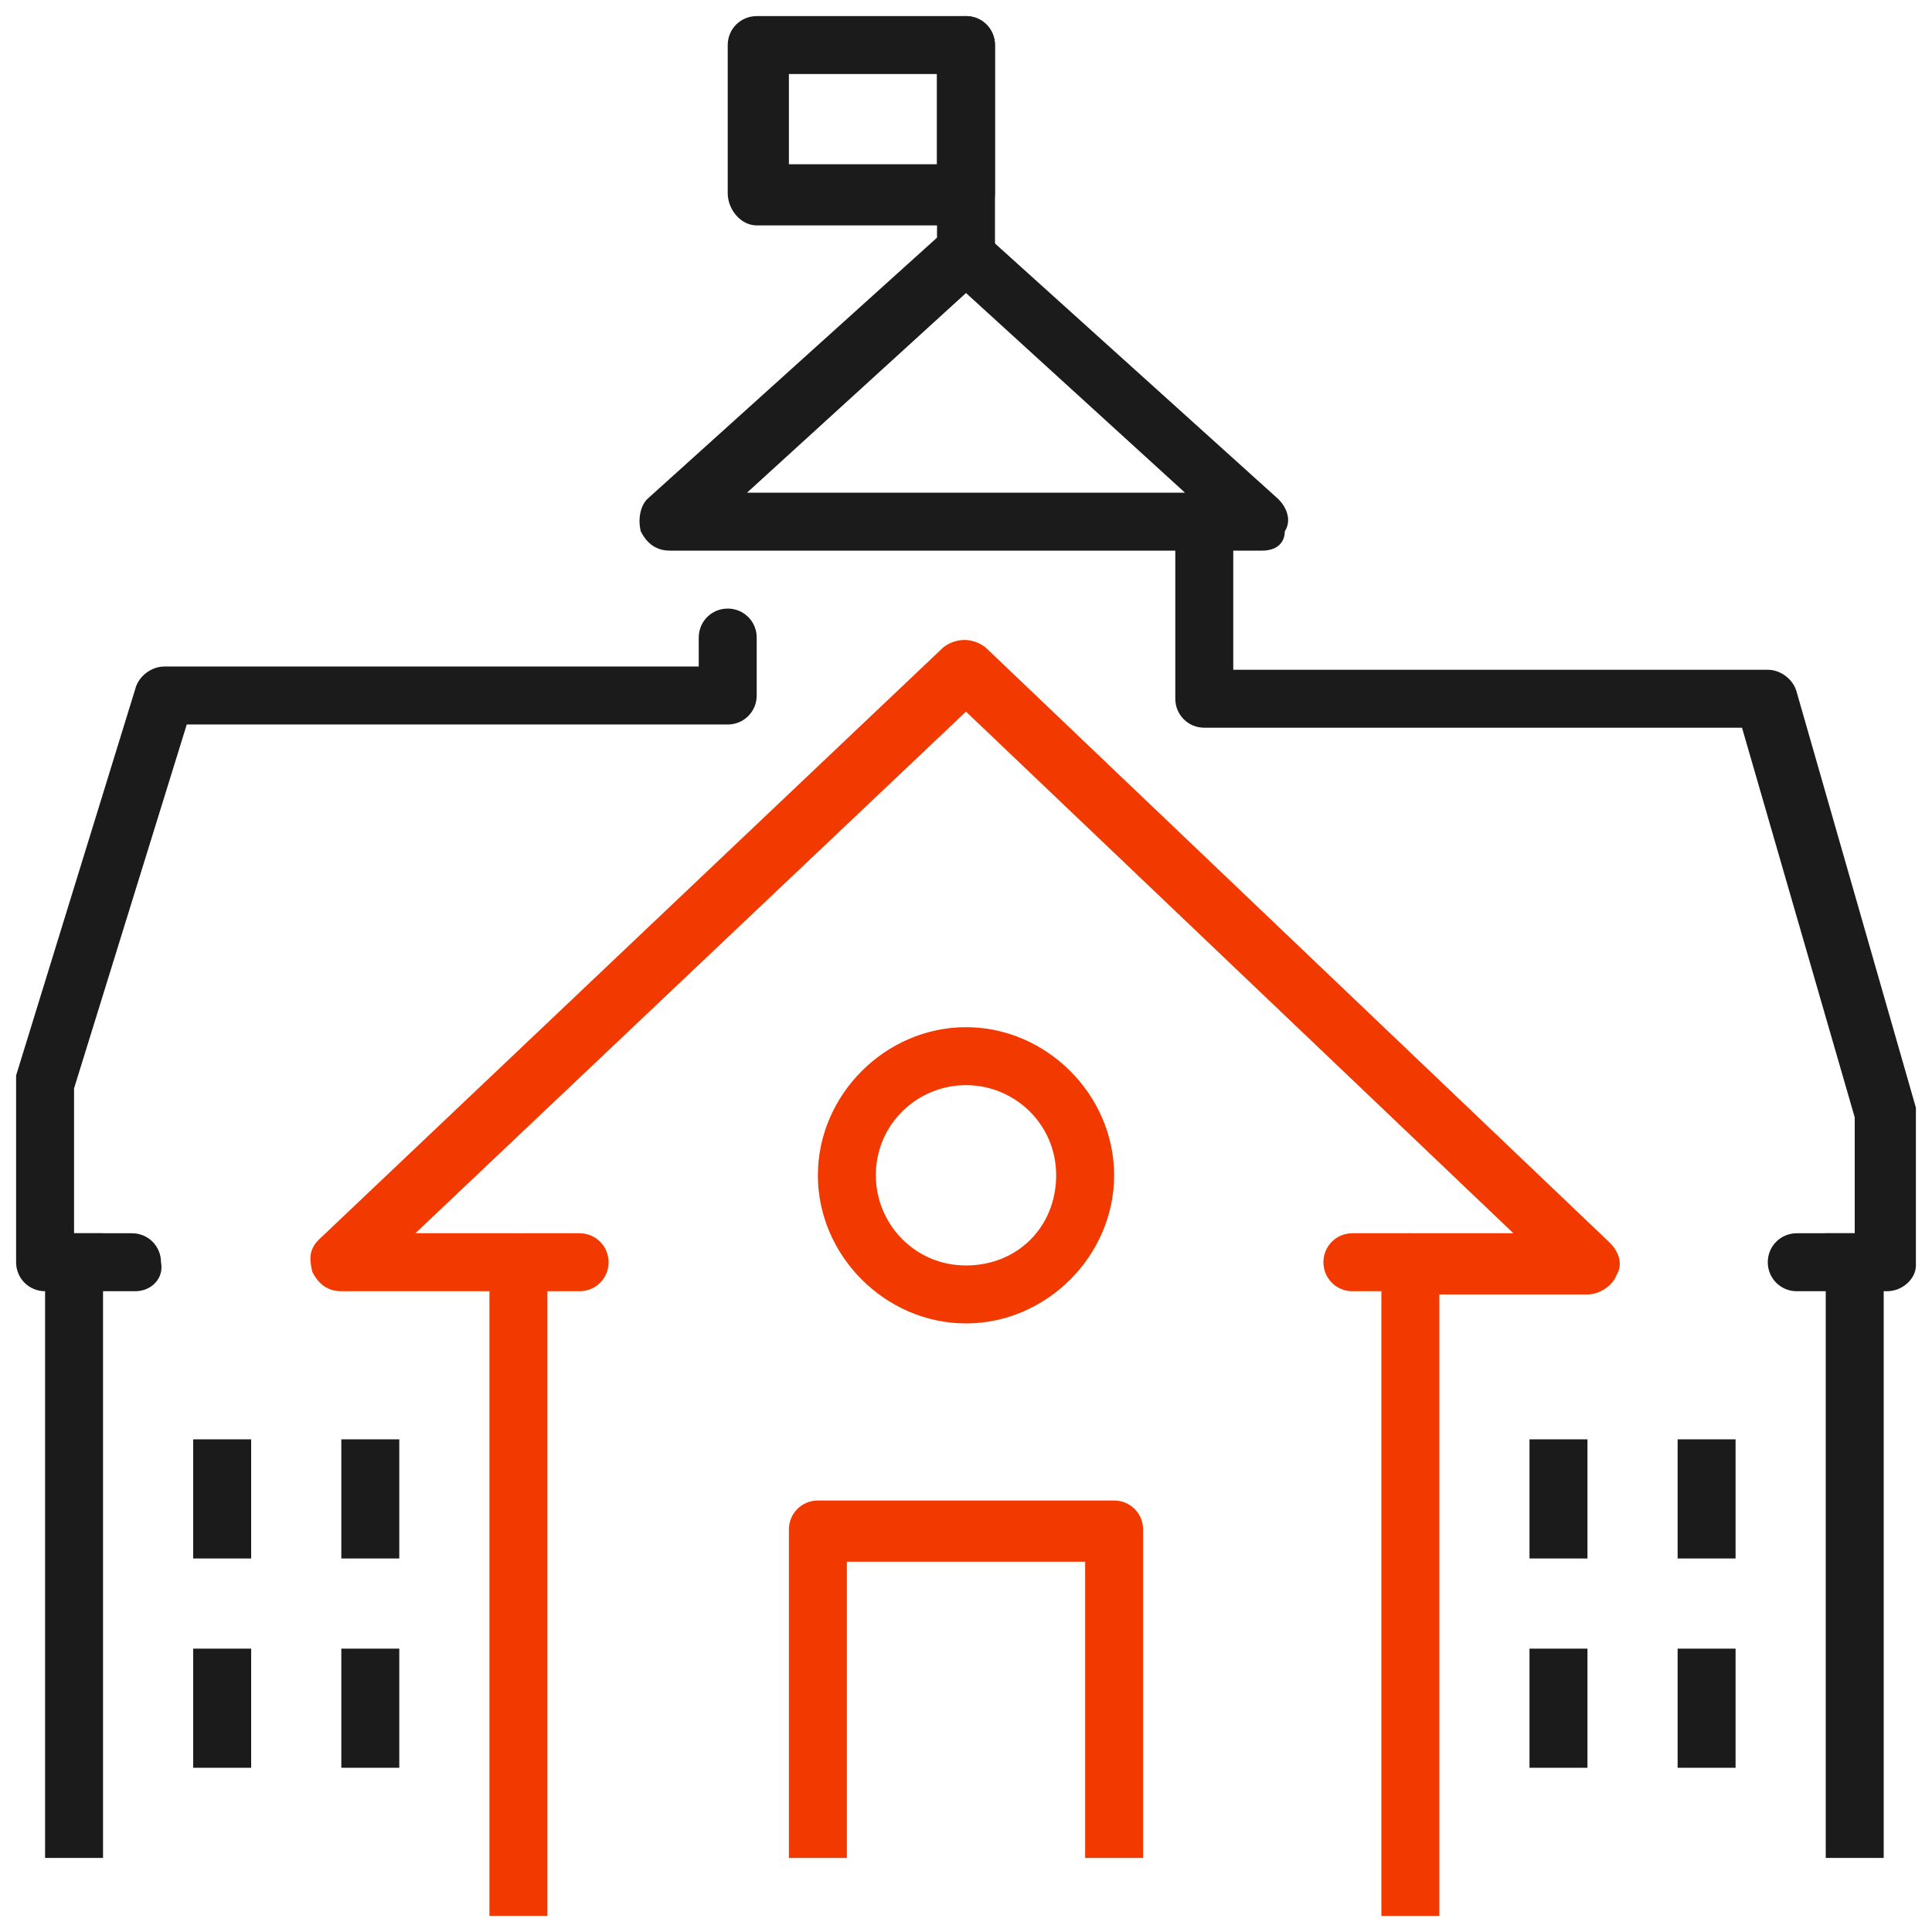
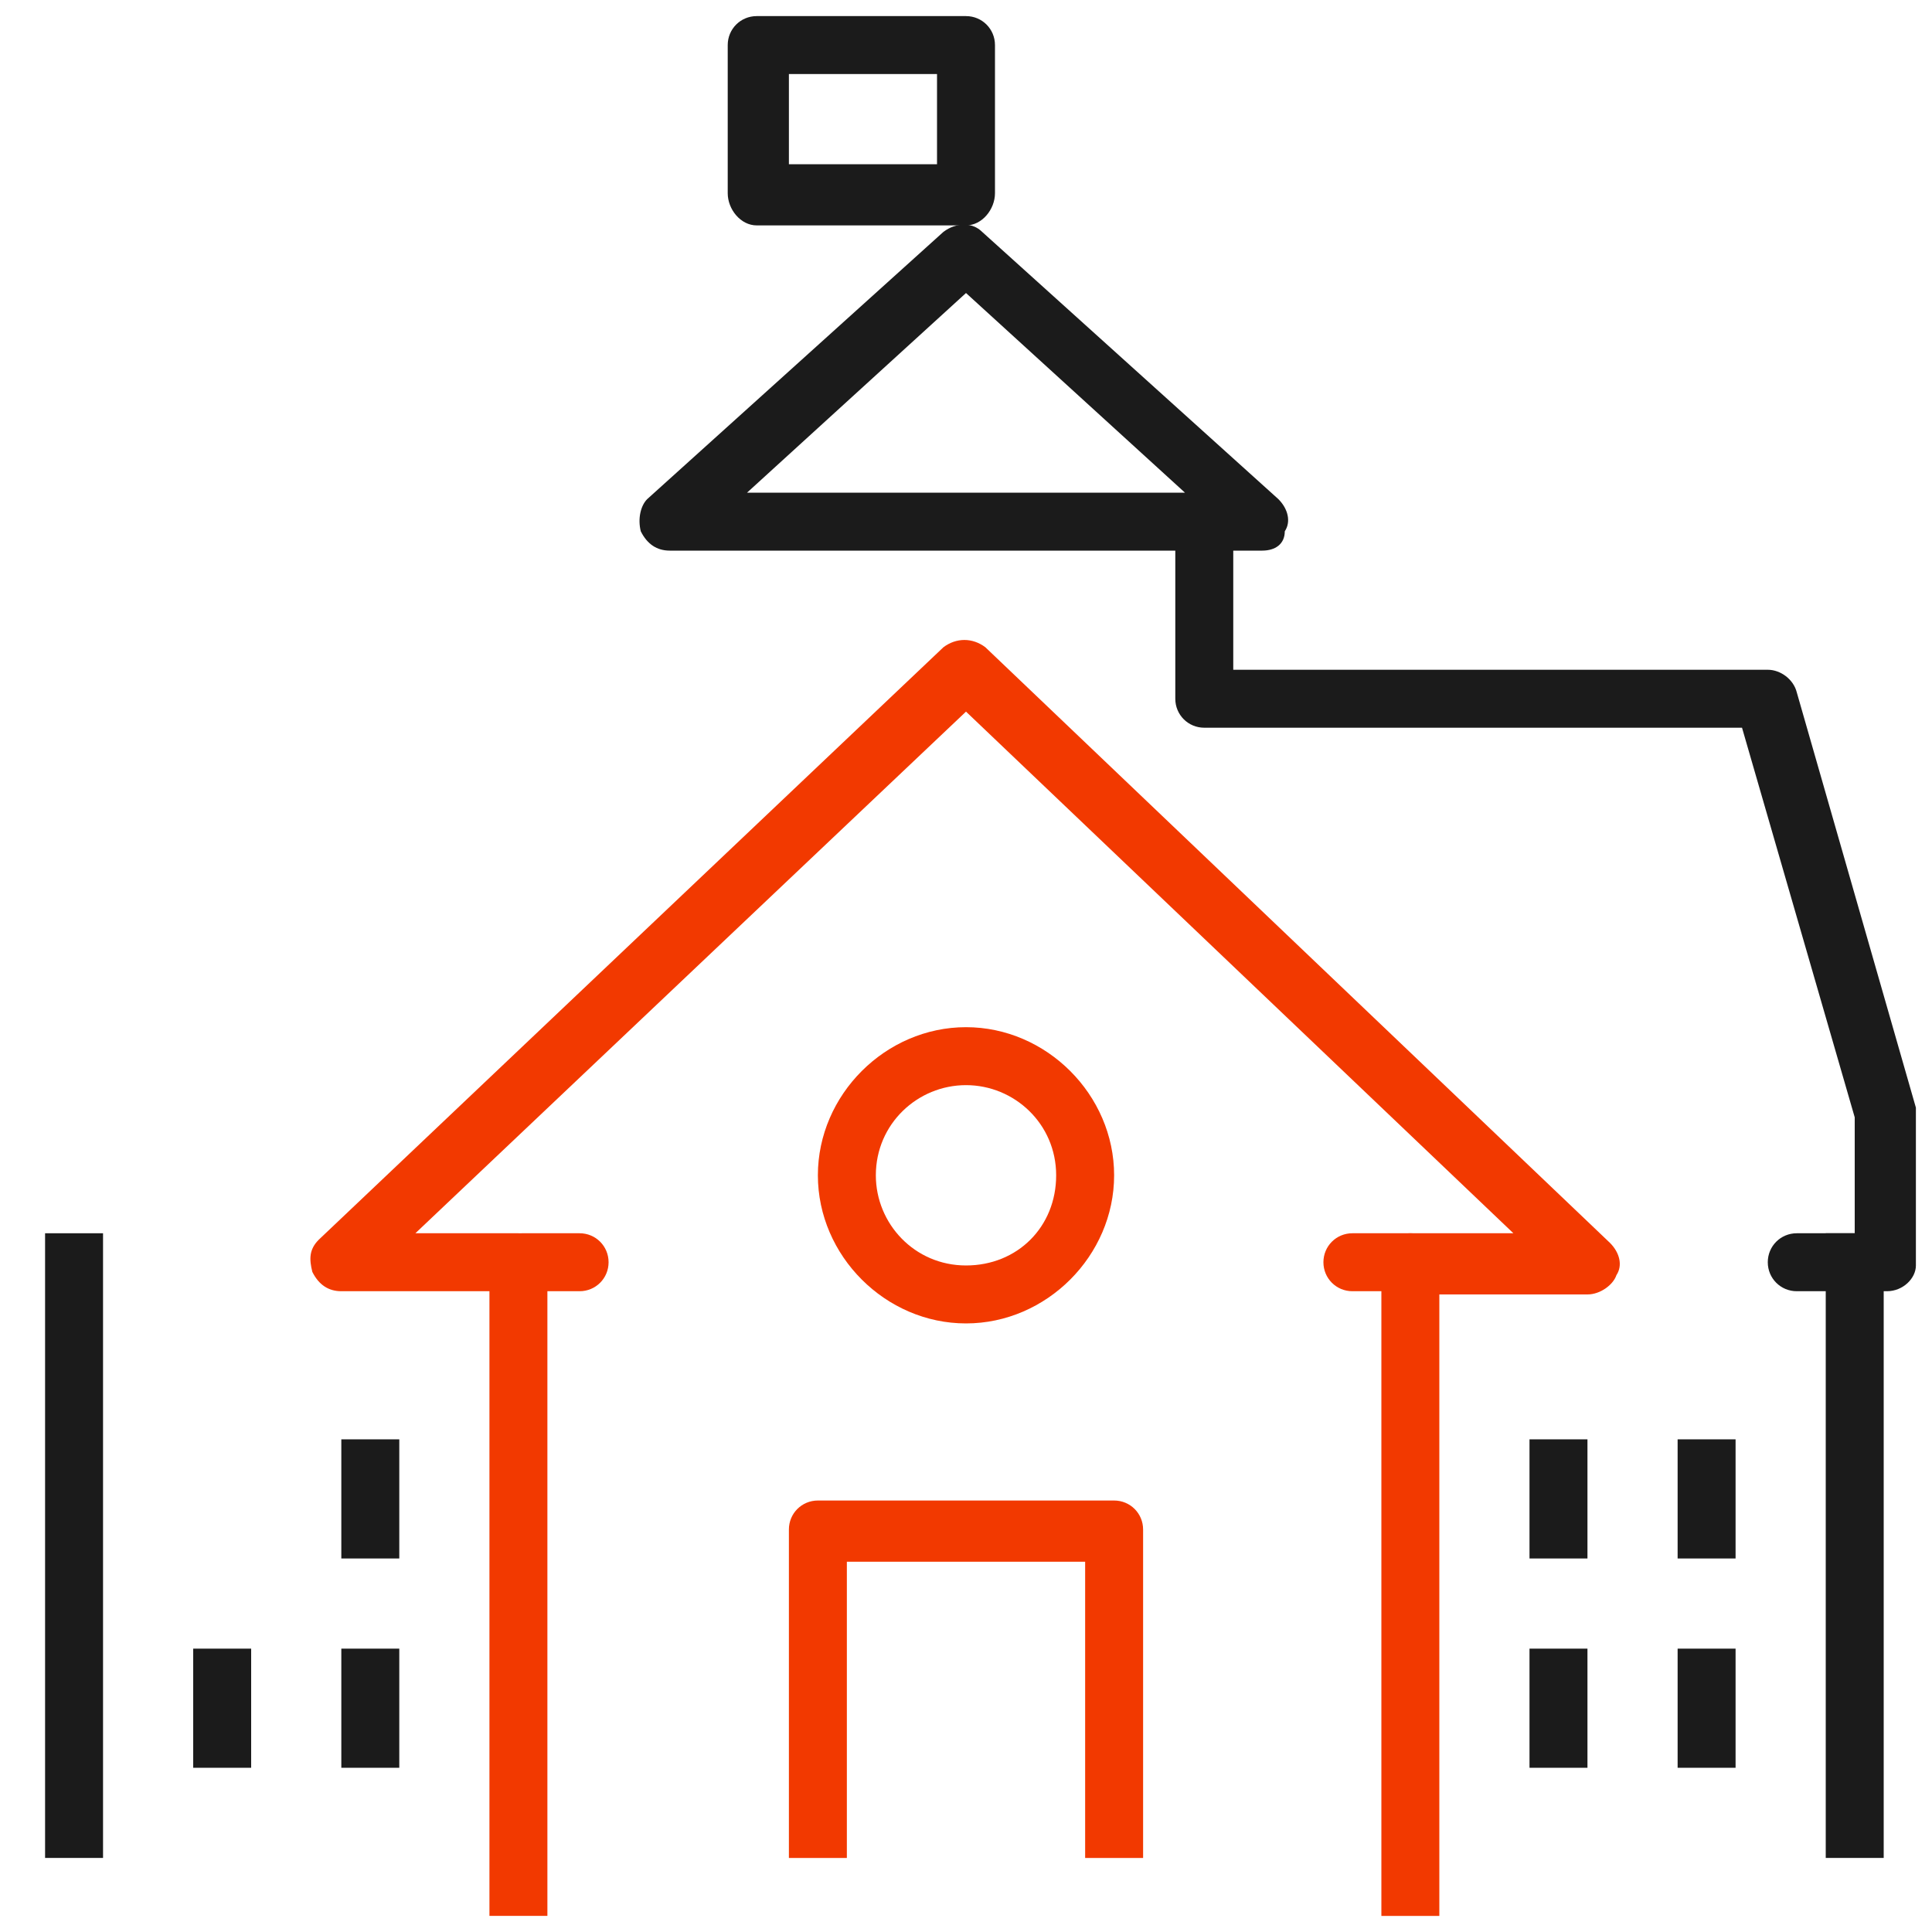
<svg xmlns="http://www.w3.org/2000/svg" version="1.1" id="Layer_1" x="0px" y="0px" width="60px" height="60px" viewBox="0 0 60 60" style="enable-background:new 0 0 60 60;" xml:space="preserve">
  <style type="text/css">
	.st0{display:none;}
	.st1{display:inline;}
	.st2{fill:#1B1B1B;}
	.st3{fill:#F23900;}
</style>
  <g id="graduate-master" class="st0">
    <g class="st1">
      <g>
        <g>
          <path class="st2" d="M8.4,23.5c-0.5,0-0.9-0.4-0.9-0.9v-3c0-2.5,1.6-4.6,3.9-5.3l17.9-5.5c0.5-0.1,1,0.1,1.2,0.6      c0.1,0.5-0.1,1-0.6,1.2L12,16.1c-1.6,0.5-2.6,1.9-2.6,3.5v3C9.4,23.1,8.9,23.5,8.4,23.5z" />
        </g>
        <g>
-           <path class="st2" d="M8.4,29.1c-2,0-3.7-1.7-3.7-3.7s1.7-3.7,3.7-3.7s3.7,1.7,3.7,3.7S10.5,29.1,8.4,29.1z M8.4,23.5      c-1,0-1.8,0.8-1.8,1.8s0.8,1.8,1.8,1.8s1.8-0.8,1.8-1.8S9.5,23.5,8.4,23.5z" />
+           <path class="st2" d="M8.4,29.1c-2,0-3.7-1.7-3.7-3.7s1.7-3.7,3.7-3.7s3.7,1.7,3.7,3.7S10.5,29.1,8.4,29.1z M8.4,23.5      c-1,0-1.8,0.8-1.8,1.8s0.8,1.8,1.8,1.8S9.5,23.5,8.4,23.5z" />
        </g>
        <g>
          <path class="st2" d="M11.8,39.2H9.4c-0.2,0-0.5-0.1-0.7-0.3l-0.3-0.3c-0.1,0.3-0.5,0.6-0.9,0.6H5c-0.6,0-1.1-0.3-1.5-0.7      c-0.4-0.5-0.5-1-0.3-1.6l2.4-9l1.8,0.5l-2.4,9h1.6v-0.9c0-0.4,0.2-0.7,0.6-0.9c0.3-0.1,0.7-0.1,1,0.2l1.6,1.6h2.1l-2.4-9      l1.8-0.5l2.4,9c0.2,0.6,0,1.1-0.3,1.6C13,39,12.4,39.2,11.8,39.2z" />
        </g>
      </g>
      <g>
        <path class="st2" d="M29.6,34.6c-11,0-13.9-3.9-14.7-6.2c0-0.1,0-0.2,0-0.3V18c0-0.5,0.4-0.9,0.9-0.9c0.5,0,0.9,0.4,0.9,0.9v10     c0.6,1.5,3,4.8,12.9,4.8c9.9,0,12.3-3.2,12.9-4.8V18c0-0.5,0.4-0.9,0.9-0.9c0.5,0,0.9,0.4,0.9,0.9v10.1c0,0.1,0,0.2,0,0.3     C43.6,30.7,40.6,34.6,29.6,34.6z" />
      </g>
      <g>
        <path class="st2" d="M29.6,22.6c-0.1,0-0.2,0-0.3,0L10,16.9c-0.5-0.1-0.8-0.7-0.6-1.1c0.1-0.5,0.7-0.8,1.1-0.6l19.1,5.6l26.3-8.2     c0.4-0.2,0.5-0.7,0.5-0.8c0-0.1,0-0.6-0.6-0.9L29.6,2.4L3.2,10.6c-0.4,0.2-0.5,0.7-0.5,0.8c0,0.1,0,0.6,0.6,0.9L5.1,13     c0.5,0.2,0.7,0.7,0.5,1.2c-0.2,0.5-0.7,0.7-1.2,0.5L2.6,14c-1.1-0.4-1.7-1.4-1.7-2.6c0-1.1,0.6-2.1,1.7-2.6l26.8-8.3     c0.2-0.1,0.4-0.1,0.6,0l26.5,8.6c1.1,0.5,1.8,1.4,1.8,2.6c0,1.1-0.6,2.1-1.7,2.6l-26.6,8.3C29.8,22.6,29.7,22.6,29.6,22.6z" />
      </g>
    </g>
    <g class="st1">
      <g>
        <g>
          <path class="st3" d="M15.8,59.5H13C9.2,59.5,2,57.6,2,50.4c0-4,2.1-6.8,5.7-7.4c1.5-0.3,3,0,4.6,0.7c1.8,0.8,3.9,2.1,4.4,4.6      c0.4,1.7,0.1,3.5-0.8,4.8c-0.7,1-1.6,1.7-2.7,1.9c-1.1,0.2-3.1,0-4.1-0.3c-0.8-0.2-1.4-0.5-1.9-0.9c-1.3-1.1-1.8-3.1-1-4.6      c0.5-0.9,1.4-1.5,2.6-1.8c0.5-0.1,1,0.2,1.1,0.7c0.1,0.5-0.2,1-0.7,1.1c-0.6,0.1-1.1,0.4-1.3,0.8c-0.4,0.7,0,1.8,0.6,2.3      c0.3,0.2,0.7,0.4,1.3,0.6c0.8,0.2,2.5,0.4,3.3,0.3c0.6-0.1,1.1-0.5,1.5-1.1c0.6-0.9,0.8-2.2,0.5-3.4c-0.3-1.4-1.3-2.4-3.4-3.3      c-1.2-0.5-2.4-0.7-3.5-0.5c-2.7,0.5-4.2,2.5-4.2,5.6c0,7.1,8.8,7.2,9.2,7.2h2.5c1.3-0.8,7.9-4.7,13.8-6.4c0.5-0.1,1,0.1,1.1,0.6      c0.1,0.5-0.1,1-0.6,1.1c-6.3,1.8-13.5,6.3-13.6,6.3C16.2,59.5,16,59.5,15.8,59.5z" />
        </g>
        <g>
          <path class="st3" d="M8.6,44.7c-0.5,0-0.9-0.4-0.9-0.8c-0.1-0.5,0.3-1,0.8-1l17.3-1.8c0.5-0.1,1,0.3,1,0.8c0.1,0.5-0.3,1-0.8,1      L8.6,44.7C8.7,44.7,8.7,44.7,8.6,44.7z" />
        </g>
        <g>
          <path class="st3" d="M46.2,45.7c-0.5,0-0.9-0.4-0.9-0.9c0-0.5,0.4-0.9,0.9-0.9h6.5c2.3-0.2,4.6-1.5,4.6-3.7c0-2.7-0.2-3.2-0.7-4      c-0.5-0.7-1.3-1.1-2.5-1.4c-1.4-0.3-3-0.1-4.4,0.5l-6.7,2.9c-0.5,0.2-1,0-1.2-0.5c-0.2-0.5,0-1,0.5-1.2l6.7-2.9      c1.8-0.8,3.7-1,5.5-0.6c1.6,0.3,2.9,1,3.6,2.1c0.9,1.2,1.1,2.2,1.1,5.1c0,3.3-3.2,5.3-6.4,5.5L46.2,45.7z" />
        </g>
        <g>
          <path class="st3" d="M13.1,54.9c-0.4,0-0.7-0.2-0.9-0.6c-0.2-0.5,0-1,0.5-1.2l13.8-5.5c0.5-0.2,1,0,1.2,0.5c0.2,0.5,0,1-0.5,1.2      l-13.8,5.5C13.3,54.9,13.2,54.9,13.1,54.9z" />
        </g>
        <g>
          <path class="st3" d="M44.4,50.3c-0.4,0-0.7-0.2-0.9-0.6c-0.2-0.5,0.1-1,0.6-1.2c4.3-1.4,10-0.9,12.7-0.5l-0.4-1.1      c-0.2-0.5,0.1-1,0.6-1.2c0.5-0.2,1,0.1,1.2,0.6l0.9,2.5c0.1,0.3,0.1,0.7-0.2,0.9C58.7,50,58.4,50.1,58,50      c-0.1,0-8.1-1.5-13.4,0.2C44.6,50.3,44.5,50.3,44.4,50.3z" />
        </g>
      </g>
      <g>
        <g>
          <path class="st3" d="M39.8,59.5c-0.1,0-0.3,0-0.4-0.1l-3.3-1.6l-3.3,1.6c-0.3,0.2-0.7,0.1-0.9-0.1c-0.3-0.2-0.4-0.5-0.4-0.9      l0.9-8.3c0.1-0.5,0.5-0.9,1-0.8c0.5,0.1,0.9,0.5,0.8,1L33.5,57l2.2-1.1c0.3-0.1,0.6-0.1,0.8,0l2.2,1.1l-0.7-6.6      c-0.1-0.5,0.3-1,0.8-1c0.5-0.1,1,0.3,1,0.8l0.9,8.3c0,0.3-0.1,0.7-0.4,0.9C40.2,59.4,40,59.5,39.8,59.5z" />
        </g>
        <g>
          <path class="st3" d="M36.1,51.8c-0.5,0-0.9-0.2-1.3-0.5l-0.4-0.4c-0.3-0.3-0.8-0.5-1.3-0.5h-0.6c-1,0-1.8-0.8-1.8-1.8v-0.6      c0-0.5-0.2-1-0.5-1.3l-0.4-0.4c-0.7-0.7-0.7-1.9,0-2.6L30,43c0.3-0.3,0.5-0.8,0.5-1.3v-0.6c0-1,0.8-1.8,1.8-1.8H33      c0.5,0,1-0.2,1.3-0.5l0.4-0.4c0.7-0.7,1.9-0.7,2.6,0l0.4,0.4c0.3,0.3,0.8,0.5,1.3,0.5h0.6c1,0,1.8,0.8,1.8,1.8v0.6      c0,0.5,0.2,1,0.5,1.3l0.4,0.4c0.7,0.7,0.7,1.9,0,2.6l-0.4,0.4c-0.3,0.3-0.5,0.8-0.5,1.3v0.6c0,1-0.8,1.8-1.8,1.8h-0.6      c-0.5,0-1,0.2-1.3,0.5l-0.4,0.4C37,51.6,36.6,51.8,36.1,51.8z M32.4,41.1v0.6c0,1-0.4,1.9-1.1,2.6l-0.4,0.4l0.4,0.4      c0.7,0.7,1.1,1.6,1.1,2.6v0.6H33c1,0,1.9,0.4,2.6,1.1l0.4,0.4l0.4-0.4c0.7-0.7,1.6-1.1,2.6-1.1h0.6v-0.6c0-1,0.4-1.9,1.1-2.6      l0.4-0.4l-0.4-0.4c-0.7-0.7-1.1-1.6-1.1-2.6v-0.6h-0.6c-1,0-1.9-0.4-2.6-1.1l-0.4-0.4L35.6,40C35,40.7,34,41.1,33,41.1H32.4z" />
        </g>
      </g>
    </g>
  </g>
  <g id="teacher-classroom_1_" class="st0">
    <g class="st1">
      <g id="_x3C_Grupo_x3E__16_">
        <g>
          <path class="st3" d="M42,59.5c-0.3,0-0.6-0.2-0.8-0.4c-0.2-0.3-0.3-0.6-0.5-1c-0.3-0.6-0.5-1.2-1-1.4L35.5,55      c-0.7,0.3-2.4,0.8-4.6,0.8S27,55.3,26.3,55L22,56.7c-0.4,0.2-0.7,0.8-0.9,1.4c-0.1,0.3-0.3,0.7-0.5,1c-0.3,0.4-0.8,0.6-1.3,0.3      c-0.4-0.3-0.6-0.8-0.3-1.3c0.1-0.2,0.2-0.4,0.3-0.7c0.3-0.8,0.8-1.9,1.9-2.4l4.7-1.9c0.2-0.1,0.5-0.1,0.8,0c0,0,1.7,0.8,4.2,0.8      s4.2-0.8,4.2-0.8c0.2-0.1,0.5-0.1,0.8,0l4.6,1.8c1.2,0.6,1.6,1.6,2,2.4c0.1,0.3,0.2,0.5,0.3,0.7c0.3,0.4,0.1,1-0.3,1.3      C42.3,59.5,42.2,59.5,42,59.5z" />
        </g>
        <g>
          <path class="st3" d="M33.7,52.1c-0.3,0-0.6-0.1-0.8-0.4c-0.3-0.4-0.2-1,0.3-1.3c1.9-1.3,1.9-1.9,2.1-3.7c0-0.3,0.1-0.6,0.1-0.9      c0.1-1.1,0.2-2.5-0.3-3.5c-0.4-0.8-1.3-1.5-2.4-1.9c-1.1-0.4-2.5-0.4-3.6,0c-1.1,0.4-1.9,1-2.4,1.9c-0.5,1-0.5,2.3-0.3,3.5      c0,0.3,0.1,0.6,0.1,0.9c0.2,1.8,0.3,2.5,2.1,3.7c0.4,0.3,0.5,0.9,0.3,1.3c-0.3,0.4-0.9,0.5-1.3,0.3c-2.6-1.7-2.7-3.1-2.9-5.1      c0-0.3-0.1-0.6-0.1-0.9c-0.2-1.4-0.2-3.1,0.5-4.6c0.7-1.3,1.9-2.2,3.4-2.8c1.5-0.5,3.3-0.5,4.8,0c1.5,0.5,2.7,1.5,3.4,2.8      c0.8,1.5,0.7,3.1,0.5,4.6c0,0.3-0.1,0.6-0.1,0.9c-0.2,1.9-0.3,3.4-2.9,5.1C34,52.1,33.9,52.1,33.7,52.1z" />
        </g>
      </g>
      <g id="_x3C_Grupo_x3E__15_">
        <g>
          <path class="st3" d="M58.6,59.5c-0.3,0-0.6-0.2-0.8-0.4c-0.2-0.3-0.3-0.6-0.5-1c-0.3-0.6-0.5-1.2-1-1.4L52.1,55      c-0.7,0.3-2.4,0.8-4.6,0.8c-2.9,0-4.9-1-5-1c-0.5-0.2-0.6-0.8-0.4-1.2c0.2-0.5,0.8-0.6,1.2-0.4c0,0,1.7,0.8,4.2,0.8      s4.2-0.8,4.2-0.8c0.2-0.1,0.5-0.1,0.8,0l4.6,1.8c1.2,0.6,1.6,1.6,2,2.4c0.1,0.3,0.2,0.5,0.3,0.7c0.3,0.4,0.1,1-0.3,1.3      C58.9,59.5,58.7,59.5,58.6,59.5z" />
        </g>
        <g>
          <path class="st3" d="M50.3,52.1c-0.3,0-0.6-0.1-0.8-0.4c-0.3-0.4-0.2-1,0.3-1.3c1.9-1.3,1.9-1.9,2.1-3.7c0-0.3,0.1-0.6,0.1-0.9      c0.1-1.1,0.2-2.5-0.3-3.5c-0.4-0.8-1.3-1.5-2.4-1.9c-1.1-0.4-2.5-0.4-3.6,0c-1.1,0.4-1.9,1-2.4,1.9c-0.5,1-0.5,2.3-0.3,3.5      c0,0.3,0.1,0.6,0.1,0.9c0.2,1.8,0.3,2.5,2.1,3.7c0.4,0.3,0.5,0.9,0.3,1.3c-0.3,0.4-0.9,0.5-1.3,0.3c-2.6-1.7-2.7-3.1-2.9-5.1      c0-0.3-0.1-0.6-0.1-0.9c-0.2-1.4-0.2-3.1,0.5-4.6c0.7-1.3,1.9-2.2,3.4-2.8c1.5-0.5,3.3-0.5,4.8,0c1.5,0.5,2.7,1.5,3.4,2.8      c0.8,1.5,0.7,3.1,0.5,4.6c0,0.3-0.1,0.6-0.1,0.9c-0.2,1.9-0.3,3.4-2.9,5.1C50.6,52.1,50.5,52.1,50.3,52.1z" />
        </g>
      </g>
    </g>
    <g class="st1">
      <path class="st2" d="M58.6,34.6H25.4c-0.5,0-0.9-0.4-0.9-0.9c0-0.5,0.4-0.9,0.9-0.9h32.3V2.3H20.8c-0.5,0-0.9-0.4-0.9-0.9    s0.4-0.9,0.9-0.9h37.8c0.5,0,0.9,0.4,0.9,0.9v32.3C59.5,34.2,59.1,34.6,58.6,34.6z" />
    </g>
    <g class="st1">
      <g id="_x3C_Grupo_x3E__13_">
        <g>
          <path class="st2" d="M14.8,14.3c-0.3,0-0.6-0.1-0.8-0.4c-0.3-0.4-0.2-1,0.3-1.3c1.5-1,1.6-1.5,1.7-3.1c0-0.2,0.1-0.5,0.1-0.8      c0.1-0.9,0.2-2-0.3-2.9c-0.4-0.7-1-1.2-1.9-1.5c-0.9-0.3-2-0.3-2.9,0c-0.9,0.3-1.6,0.8-1.9,1.5C8.7,6.8,8.7,7.9,8.8,8.8      c0,0.3,0.1,0.5,0.1,0.8c0.2,1.5,0.2,2,1.7,3.1c0.4,0.3,0.5,0.9,0.3,1.3c-0.3,0.4-0.9,0.5-1.3,0.3c-2.3-1.5-2.4-2.7-2.6-4.4      C7.1,9.5,7,9.3,7,9C6.8,7.8,6.8,6.4,7.5,5.1c0.6-1.1,1.6-2,3-2.4c1.3-0.4,2.8-0.4,4.1,0c1.3,0.4,2.4,1.3,3,2.4      C18.2,6.4,18.1,7.8,18,9c0,0.3-0.1,0.5-0.1,0.7c-0.2,1.7-0.3,2.9-2.6,4.4C15.2,14.3,15,14.3,14.8,14.3z" />
        </g>
        <g>
          <path class="st2" d="M19.9,52.1c-0.5,0-0.9-0.4-0.9-0.9V33.7l0.9-11.1c0-0.4,0.3-0.7,0.7-0.8l14.9-4.1c0.5-0.1,0.8-0.6,0.6-1.1      L36,16.2c-0.1-0.5-0.6-0.8-1-0.7L17.4,18c-0.5,0.2-2.3,1-4.9,1c-2.2,0-3.9-0.6-4.6-0.8l-4.3,1.7c-0.9,0.4-1.3,0.6-1.3,2.8v15.7      c0,1,0.8,1.8,1.8,1.8c0.5,0,0.9,0.4,0.9,0.9c0,0.5-0.4,0.9-0.9,0.9c-2,0-3.7-1.7-3.7-3.7V22.6c0-3.2,0.9-3.9,2.4-4.5l4.7-1.9      c0.2-0.1,0.5-0.1,0.8,0c0,0,1.7,0.8,4.2,0.8s4.2-0.8,4.2-0.8c0.1,0,0.2-0.1,0.3-0.1l17.7-2.5c1.4-0.2,2.7,0.7,3.1,2.1l0.1,0.3      c0.4,1.5-0.5,2.9-1.9,3.3l-14.2,4l-0.9,10.4l0,17.4C20.8,51.7,20.4,52.1,19.9,52.1z" />
        </g>
        <g>
          <path class="st2" d="M5.1,52.1c-0.5,0-0.9-0.4-0.9-0.9v-12c0-0.5,0.4-0.9,0.9-0.9S6,38.7,6,39.2v12C6,51.7,5.6,52.1,5.1,52.1z" />
        </g>
      </g>
      <g>
        <path class="st2" d="M40.1,16.2c-0.4,0-0.8-0.3-0.9-0.7c-0.1-0.5,0.2-1,0.6-1.1L50,11.6c0.5-0.1,1,0.2,1.1,0.6     c0.1,0.5-0.2,1-0.6,1.1l-10.1,2.8C40.3,16.2,40.2,16.2,40.1,16.2z" />
      </g>
      <g>
        <path class="st2" d="M12.5,52.1c-0.5,0-0.9-0.4-0.9-0.9v-7.4c0-0.5,0.4-0.9,0.9-0.9s0.9,0.4,0.9,0.9v7.4     C13.4,51.7,13,52.1,12.5,52.1z" />
      </g>
    </g>
  </g>
  <g id="school_1_">
    <g>
      <g>
-         <path class="st2" d="M4.2,40.1H1.4c-0.5,0-0.9-0.4-0.9-0.9v-5.5c0-0.1,0-0.2,0-0.3l3.7-12c0.1-0.4,0.5-0.7,0.9-0.7h16.6v-0.9     c0-0.5,0.4-0.9,0.9-0.9s0.9,0.4,0.9,0.9v1.8c0,0.5-0.4,0.9-0.9,0.9H5.8L2.3,33.8v4.5h1.8c0.5,0,0.9,0.4,0.9,0.9     C5.1,39.7,4.7,40.1,4.2,40.1z" />
-       </g>
+         </g>
      <g>
        <path class="st2" d="M58.6,40.1h-2.8c-0.5,0-0.9-0.4-0.9-0.9c0-0.5,0.4-0.9,0.9-0.9h1.8v-3.6l-3.5-12.1H37.4     c-0.5,0-0.9-0.4-0.9-0.9v-5.5c0-0.5,0.4-0.9,0.9-0.9c0.5,0,0.9,0.4,0.9,0.9v4.6h16.6c0.4,0,0.8,0.3,0.9,0.7l3.7,12.9     c0,0.1,0,0.2,0,0.3v4.6C59.5,39.7,59.1,40.1,58.6,40.1z" />
      </g>
      <g>
        <path class="st2" d="M39.2,17.1H20.8c-0.4,0-0.7-0.2-0.9-0.6c-0.1-0.4,0-0.8,0.2-1l9.2-8.3c0.4-0.3,0.9-0.3,1.2,0l9.2,8.3     c0.3,0.3,0.4,0.7,0.2,1C39.9,16.9,39.6,17.1,39.2,17.1z M23.2,15.3h13.6L30,9.1L23.2,15.3z" />
      </g>
      <g>
-         <path class="st2" d="M30,8.8c-0.5,0-0.9-0.4-0.9-0.9V1.4c0-0.5,0.4-0.9,0.9-0.9s0.9,0.4,0.9,0.9v6.5C30.9,8.4,30.5,8.8,30,8.8z" />
-       </g>
+         </g>
      <g>
        <path class="st2" d="M30,7h-6.5C23,7,22.6,6.5,22.6,6V1.4c0-0.5,0.4-0.9,0.9-0.9H30c0.5,0,0.9,0.4,0.9,0.9V6     C30.9,6.5,30.5,7,30,7z M24.5,5.1h4.6V2.3h-4.6V5.1z" />
      </g>
      <g>
        <path class="st3" d="M44.7,59.5h-1.8V39.2c0-0.5,0.4-0.9,0.9-0.9h3.2L30,22.1L12.9,38.3h3.2c0.5,0,0.9,0.4,0.9,0.9v20.3h-1.8     V40.1h-4.6c-0.4,0-0.7-0.2-0.9-0.6c-0.1-0.4-0.1-0.7,0.2-1l19.4-18.4c0.4-0.3,0.9-0.3,1.3,0L50,38.6c0.3,0.3,0.4,0.7,0.2,1     c-0.1,0.3-0.5,0.6-0.9,0.6h-4.6V59.5z" />
      </g>
      <g>
        <path class="st3" d="M35.5,57.7h-1.8v-9.2h-7.4v9.2h-1.8V47.5c0-0.5,0.4-0.9,0.9-0.9h9.2c0.5,0,0.9,0.4,0.9,0.9V57.7z" />
      </g>
      <g>
        <rect x="1.4" y="38.3" class="st2" width="1.8" height="19.4" />
      </g>
      <g>
        <rect x="56.7" y="38.3" class="st2" width="1.8" height="19.4" />
      </g>
      <g>
        <path class="st3" d="M30,41.1c-2.5,0-4.6-2.1-4.6-4.6s2.1-4.6,4.6-4.6s4.6,2.1,4.6,4.6S32.5,41.1,30,41.1z M30,33.7     c-1.5,0-2.8,1.2-2.8,2.8c0,1.5,1.2,2.8,2.8,2.8s2.8-1.2,2.8-2.8C32.8,34.9,31.5,33.7,30,33.7z" />
      </g>
      <g>
        <g>
-           <rect x="6" y="44.7" class="st2" width="1.8" height="3.7" />
-         </g>
+           </g>
        <g>
          <rect x="10.6" y="44.7" class="st2" width="1.8" height="3.7" />
        </g>
        <g>
          <rect x="6" y="51.2" class="st2" width="1.8" height="3.7" />
        </g>
        <g>
          <rect x="10.6" y="51.2" class="st2" width="1.8" height="3.7" />
        </g>
        <g>
          <rect x="47.5" y="44.7" class="st2" width="1.8" height="3.7" />
        </g>
        <g>
          <rect x="52.1" y="44.7" class="st2" width="1.8" height="3.7" />
        </g>
        <g>
          <rect x="47.5" y="51.2" class="st2" width="1.8" height="3.7" />
        </g>
        <g>
          <rect x="52.1" y="51.2" class="st2" width="1.8" height="3.7" />
        </g>
      </g>
      <g>
        <path class="st3" d="M18,40.1h-1.8c-0.5,0-0.9-0.4-0.9-0.9c0-0.5,0.4-0.9,0.9-0.9H18c0.5,0,0.9,0.4,0.9,0.9     C18.9,39.7,18.5,40.1,18,40.1z" />
      </g>
      <g>
        <path class="st3" d="M43.8,40.1H42c-0.5,0-0.9-0.4-0.9-0.9c0-0.5,0.4-0.9,0.9-0.9h1.8c0.5,0,0.9,0.4,0.9,0.9     C44.7,39.7,44.3,40.1,43.8,40.1z" />
      </g>
    </g>
  </g>
</svg>